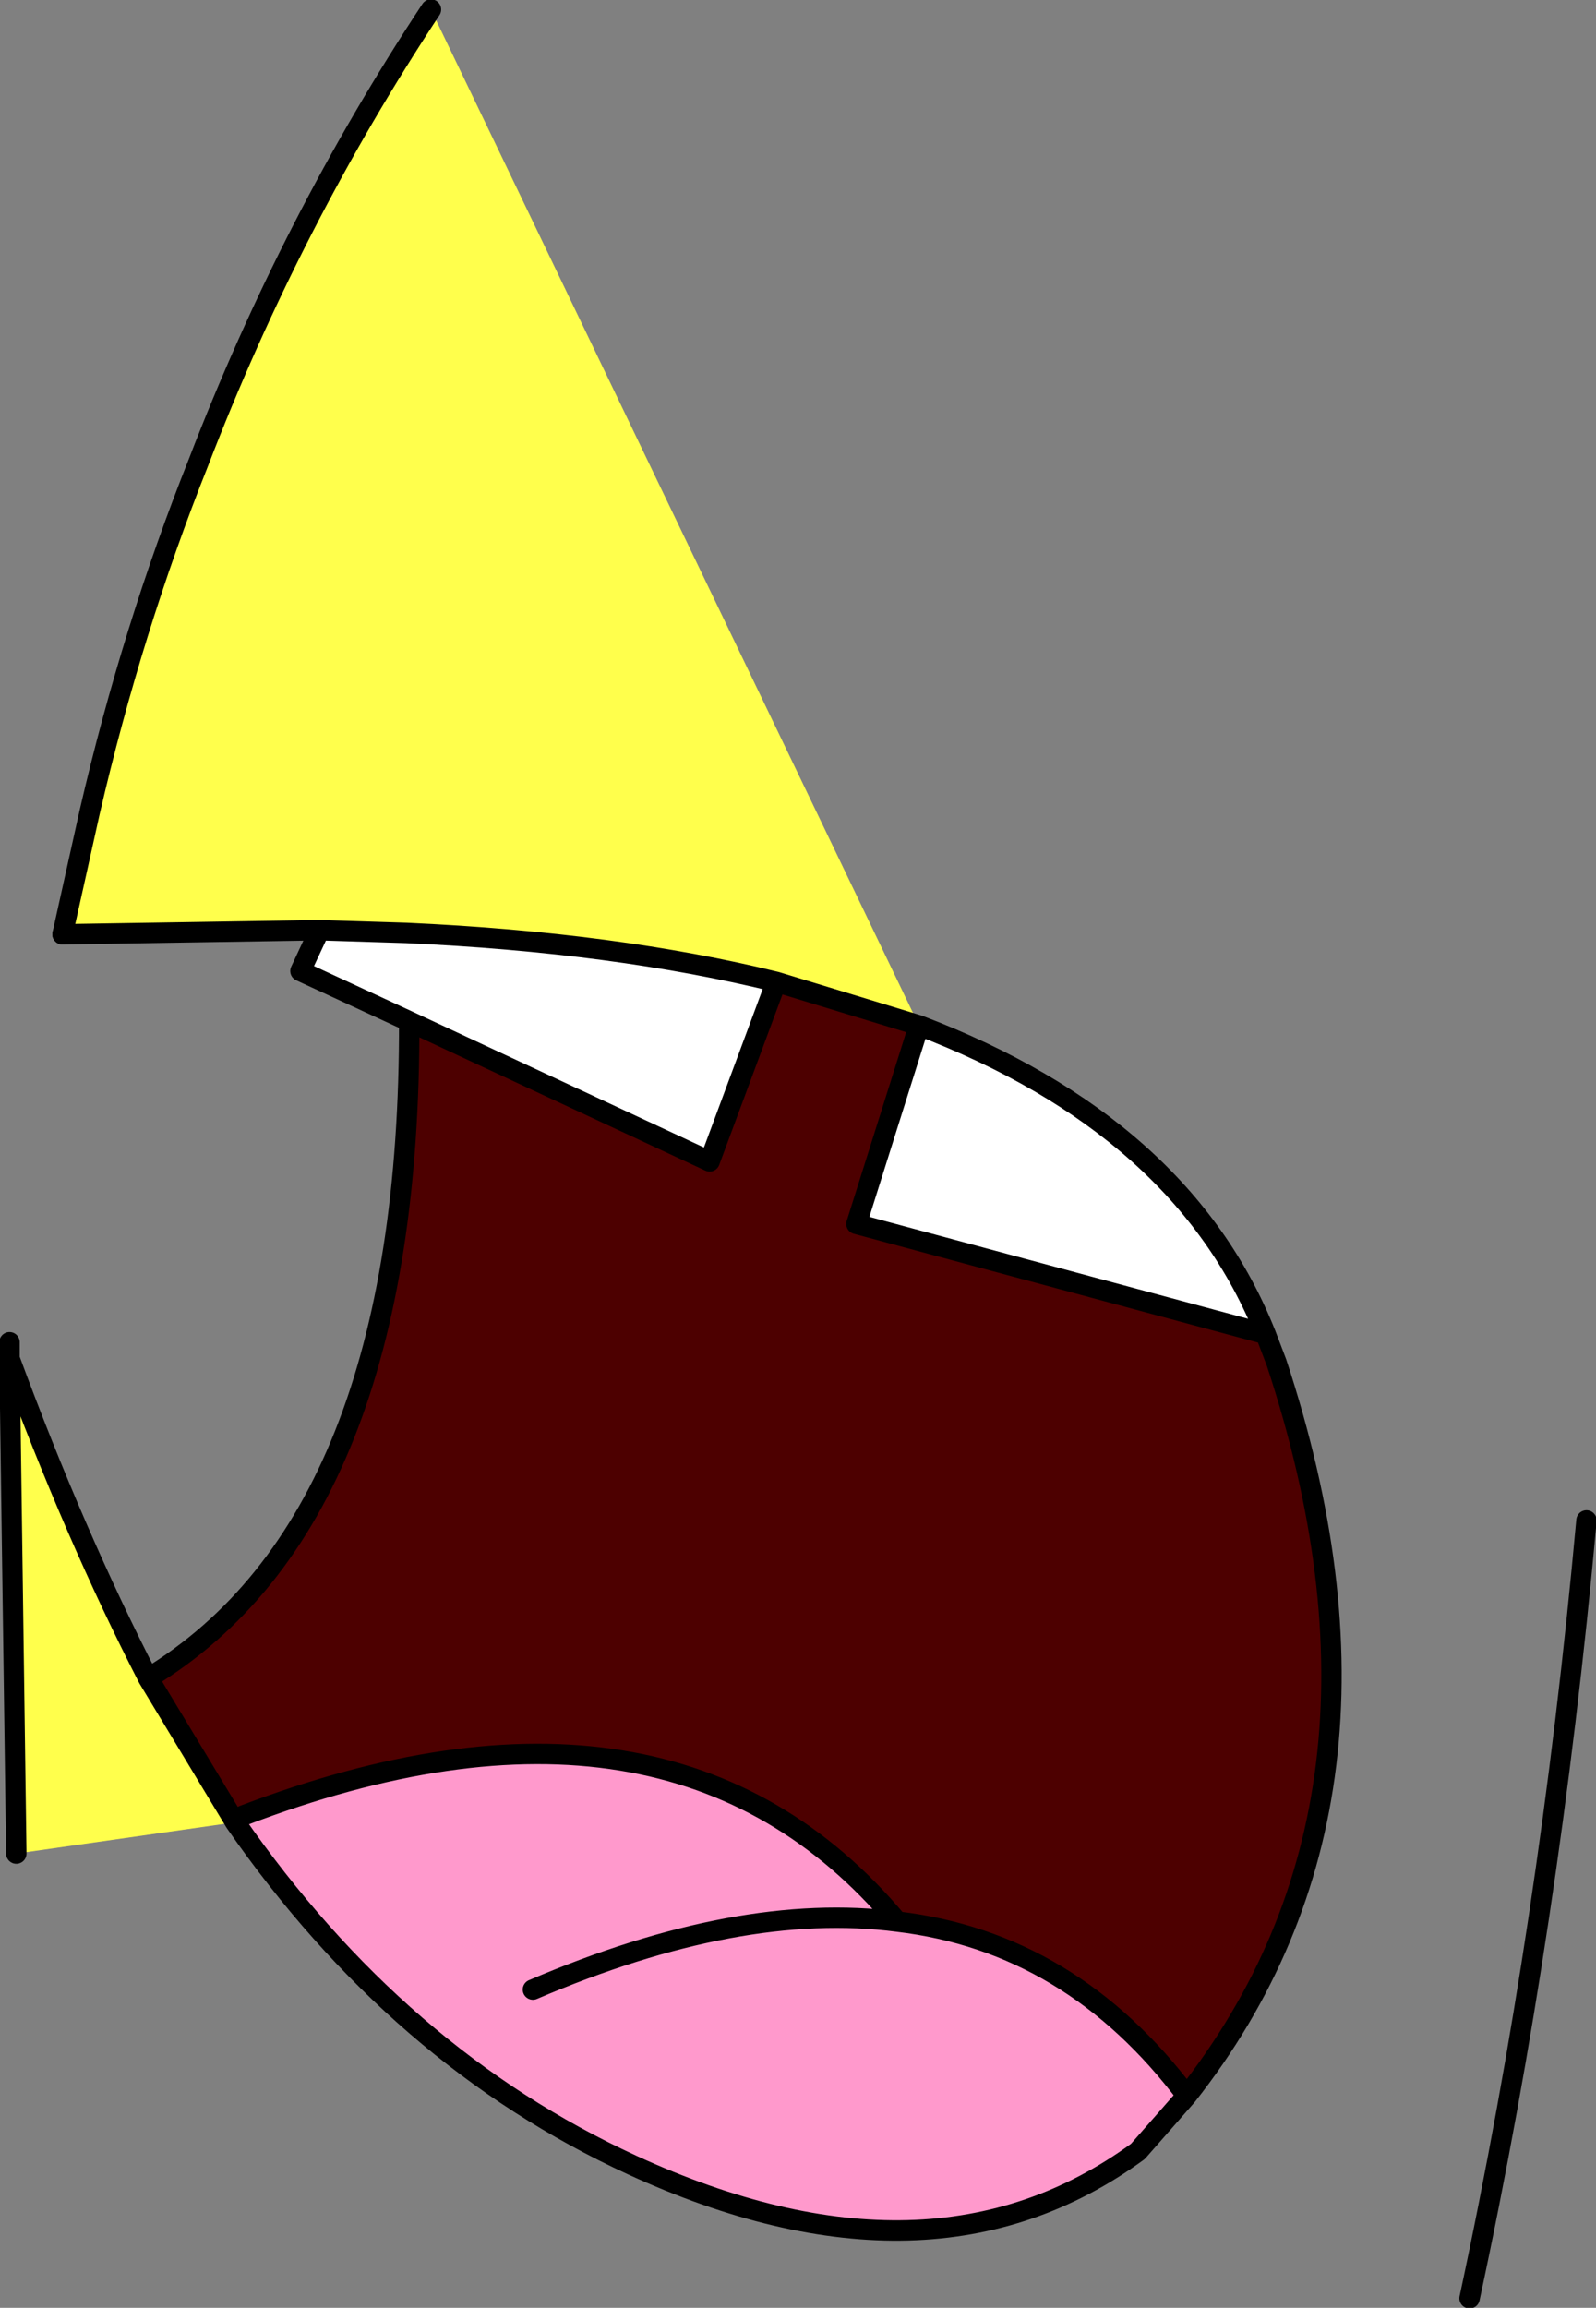
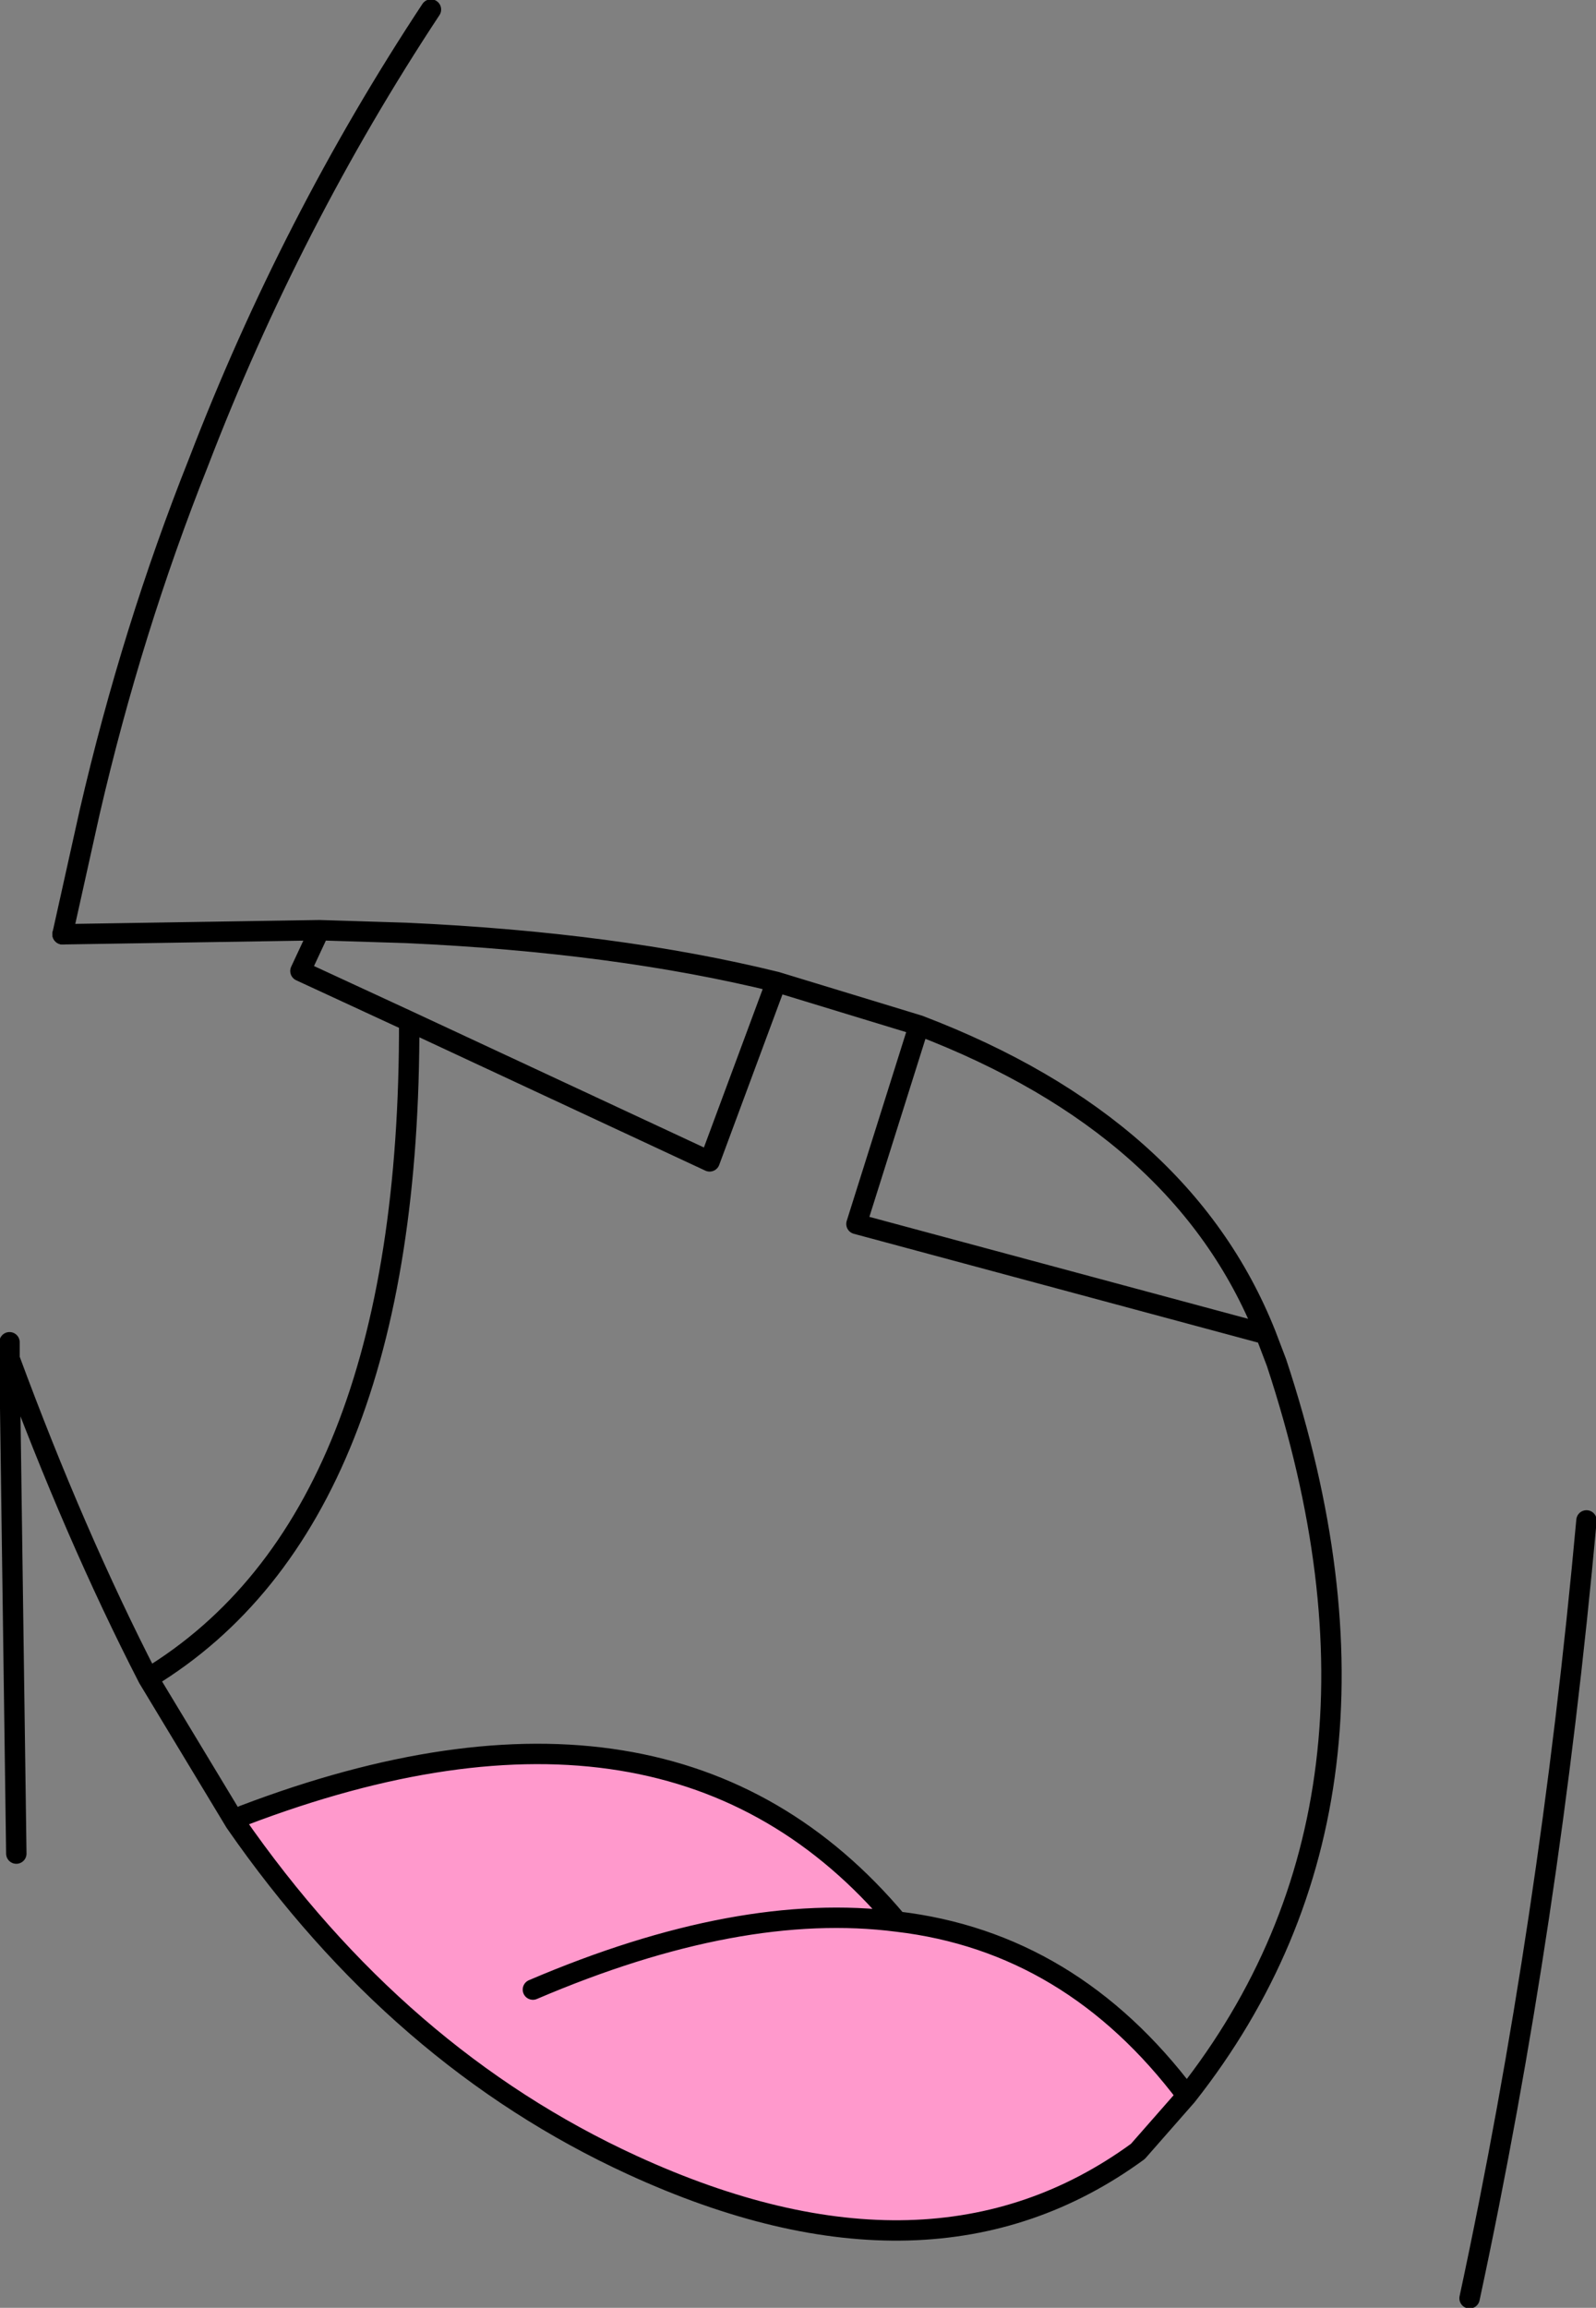
<svg xmlns="http://www.w3.org/2000/svg" height="84.85px" width="58.7px">
  <rect width="100%" height="100%" fill="#808080" stroke="none" />
  <g transform="matrix(1.0, 0.0, 0.0, 1.0, 46.5, 41.05)">
-     <path d="M-17.95 -4.95 L-12.7 -3.35 -15.0 3.95 0.05 8.0 0.45 9.05 Q5.75 25.1 -2.85 36.0 -7.1 30.35 -13.5 29.6 -21.8 19.7 -37.55 25.7 L-37.85 25.95 -41.05 20.65 Q-31.4 14.8 -31.45 -3.5 L-20.4 1.65 -17.95 -4.95" fill="#4d0000" fill-rule="evenodd" stroke="none" />
    <path d="M-2.85 36.0 L-4.65 38.05 Q-12.25 43.6 -23.25 38.55 -31.85 34.6 -37.85 25.95 L-37.55 25.7 Q-21.8 19.7 -13.5 29.6 -7.1 30.35 -2.85 36.0 M-26.9 32.1 Q-19.3 28.85 -13.5 29.6 -19.3 28.85 -26.9 32.1" fill="#ff99cc" fill-rule="evenodd" stroke="none" />
-     <path d="M-34.75 -6.85 L-31.55 -6.75 Q-23.85 -6.4 -17.95 -4.95 L-20.4 1.65 -31.45 -3.5 -35.45 -5.35 -34.75 -6.85 M0.05 8.0 L-15.0 3.95 -12.7 -3.35 Q-3.0 0.35 0.05 8.0" fill="#ffffff" fill-rule="evenodd" stroke="none" />
-     <path d="M-44.2 -6.7 L-43.2 -11.2 Q-41.65 -17.9 -39.2 -24.05 -35.8 -32.9 -30.65 -40.7 L-12.7 -3.35 -17.95 -4.95 Q-23.85 -6.4 -31.55 -6.75 L-34.75 -6.85 -44.2 -6.7 M-37.85 25.95 L-45.9 27.1 -46.15 8.9 Q-43.75 15.4 -41.05 20.65 L-37.85 25.95" fill="#ffff4c" fill-rule="evenodd" stroke="none" />
    <path d="M-44.2 -6.7 L-34.75 -6.85 -31.55 -6.75 Q-23.85 -6.4 -17.95 -4.95 L-12.7 -3.35 Q-3.0 0.35 0.05 8.0 L-15.0 3.95 -12.7 -3.35 M-34.75 -6.85 L-35.45 -5.35 -31.45 -3.5 -20.4 1.65 -17.95 -4.95 M-37.85 25.95 Q-31.85 34.6 -23.25 38.55 -12.25 43.6 -4.65 38.05 L-2.85 36.0 Q-7.1 30.35 -13.5 29.6 -19.3 28.85 -26.9 32.1 M-13.5 29.6 Q-21.8 19.7 -37.55 25.7 M-45.9 27.1 L-46.15 8.9 -46.15 8.3 M-46.15 8.9 Q-43.75 15.4 -41.05 20.65 -31.4 14.8 -31.45 -3.5 M-41.05 20.65 L-37.85 25.95 M-2.85 36.0 Q5.75 25.1 0.45 9.05 L0.05 8.0" fill="none" stroke="#000000" stroke-linecap="round" stroke-linejoin="round" stroke-width="0.75" />
    <path d="M-30.65 -40.7 Q-35.8 -32.9 -39.2 -24.05 -41.65 -17.9 -43.2 -11.2 L-44.2 -6.7 M11.85 14.85 Q10.5 29.7 7.55 43.45" fill="none" stroke="#000000" stroke-linecap="round" stroke-linejoin="round" stroke-width="0.75" />
  </g>
</svg>